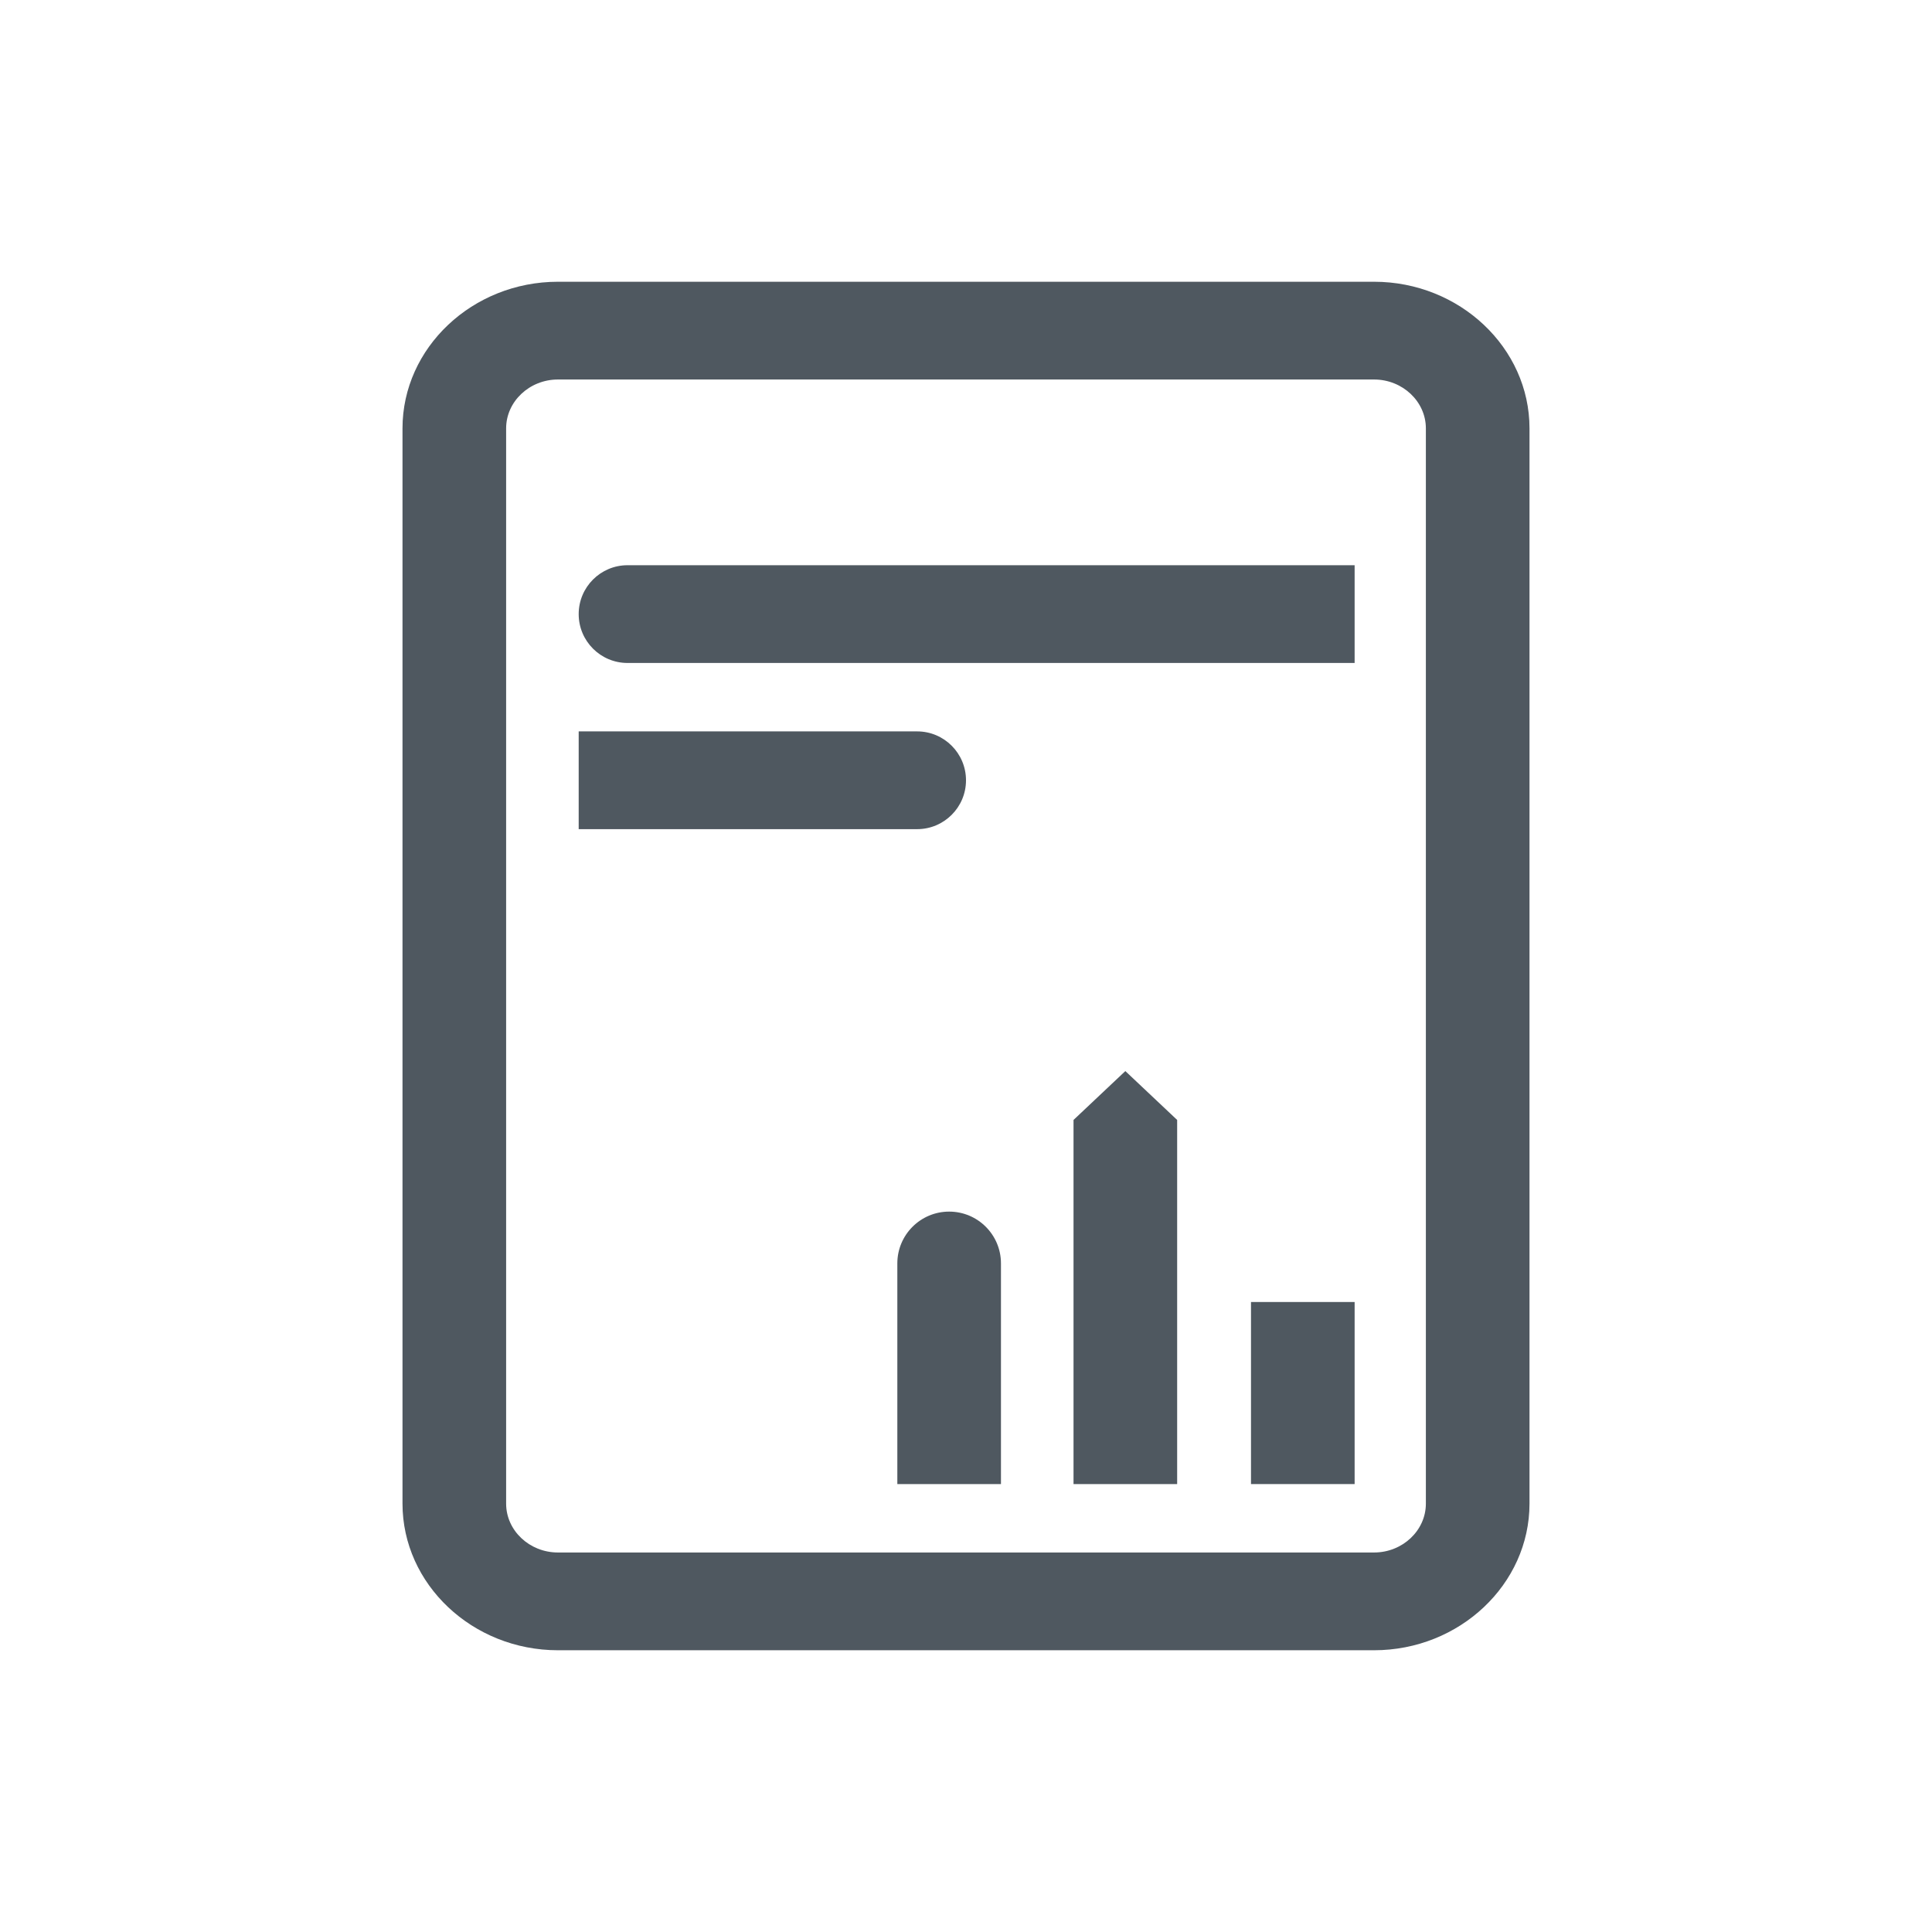
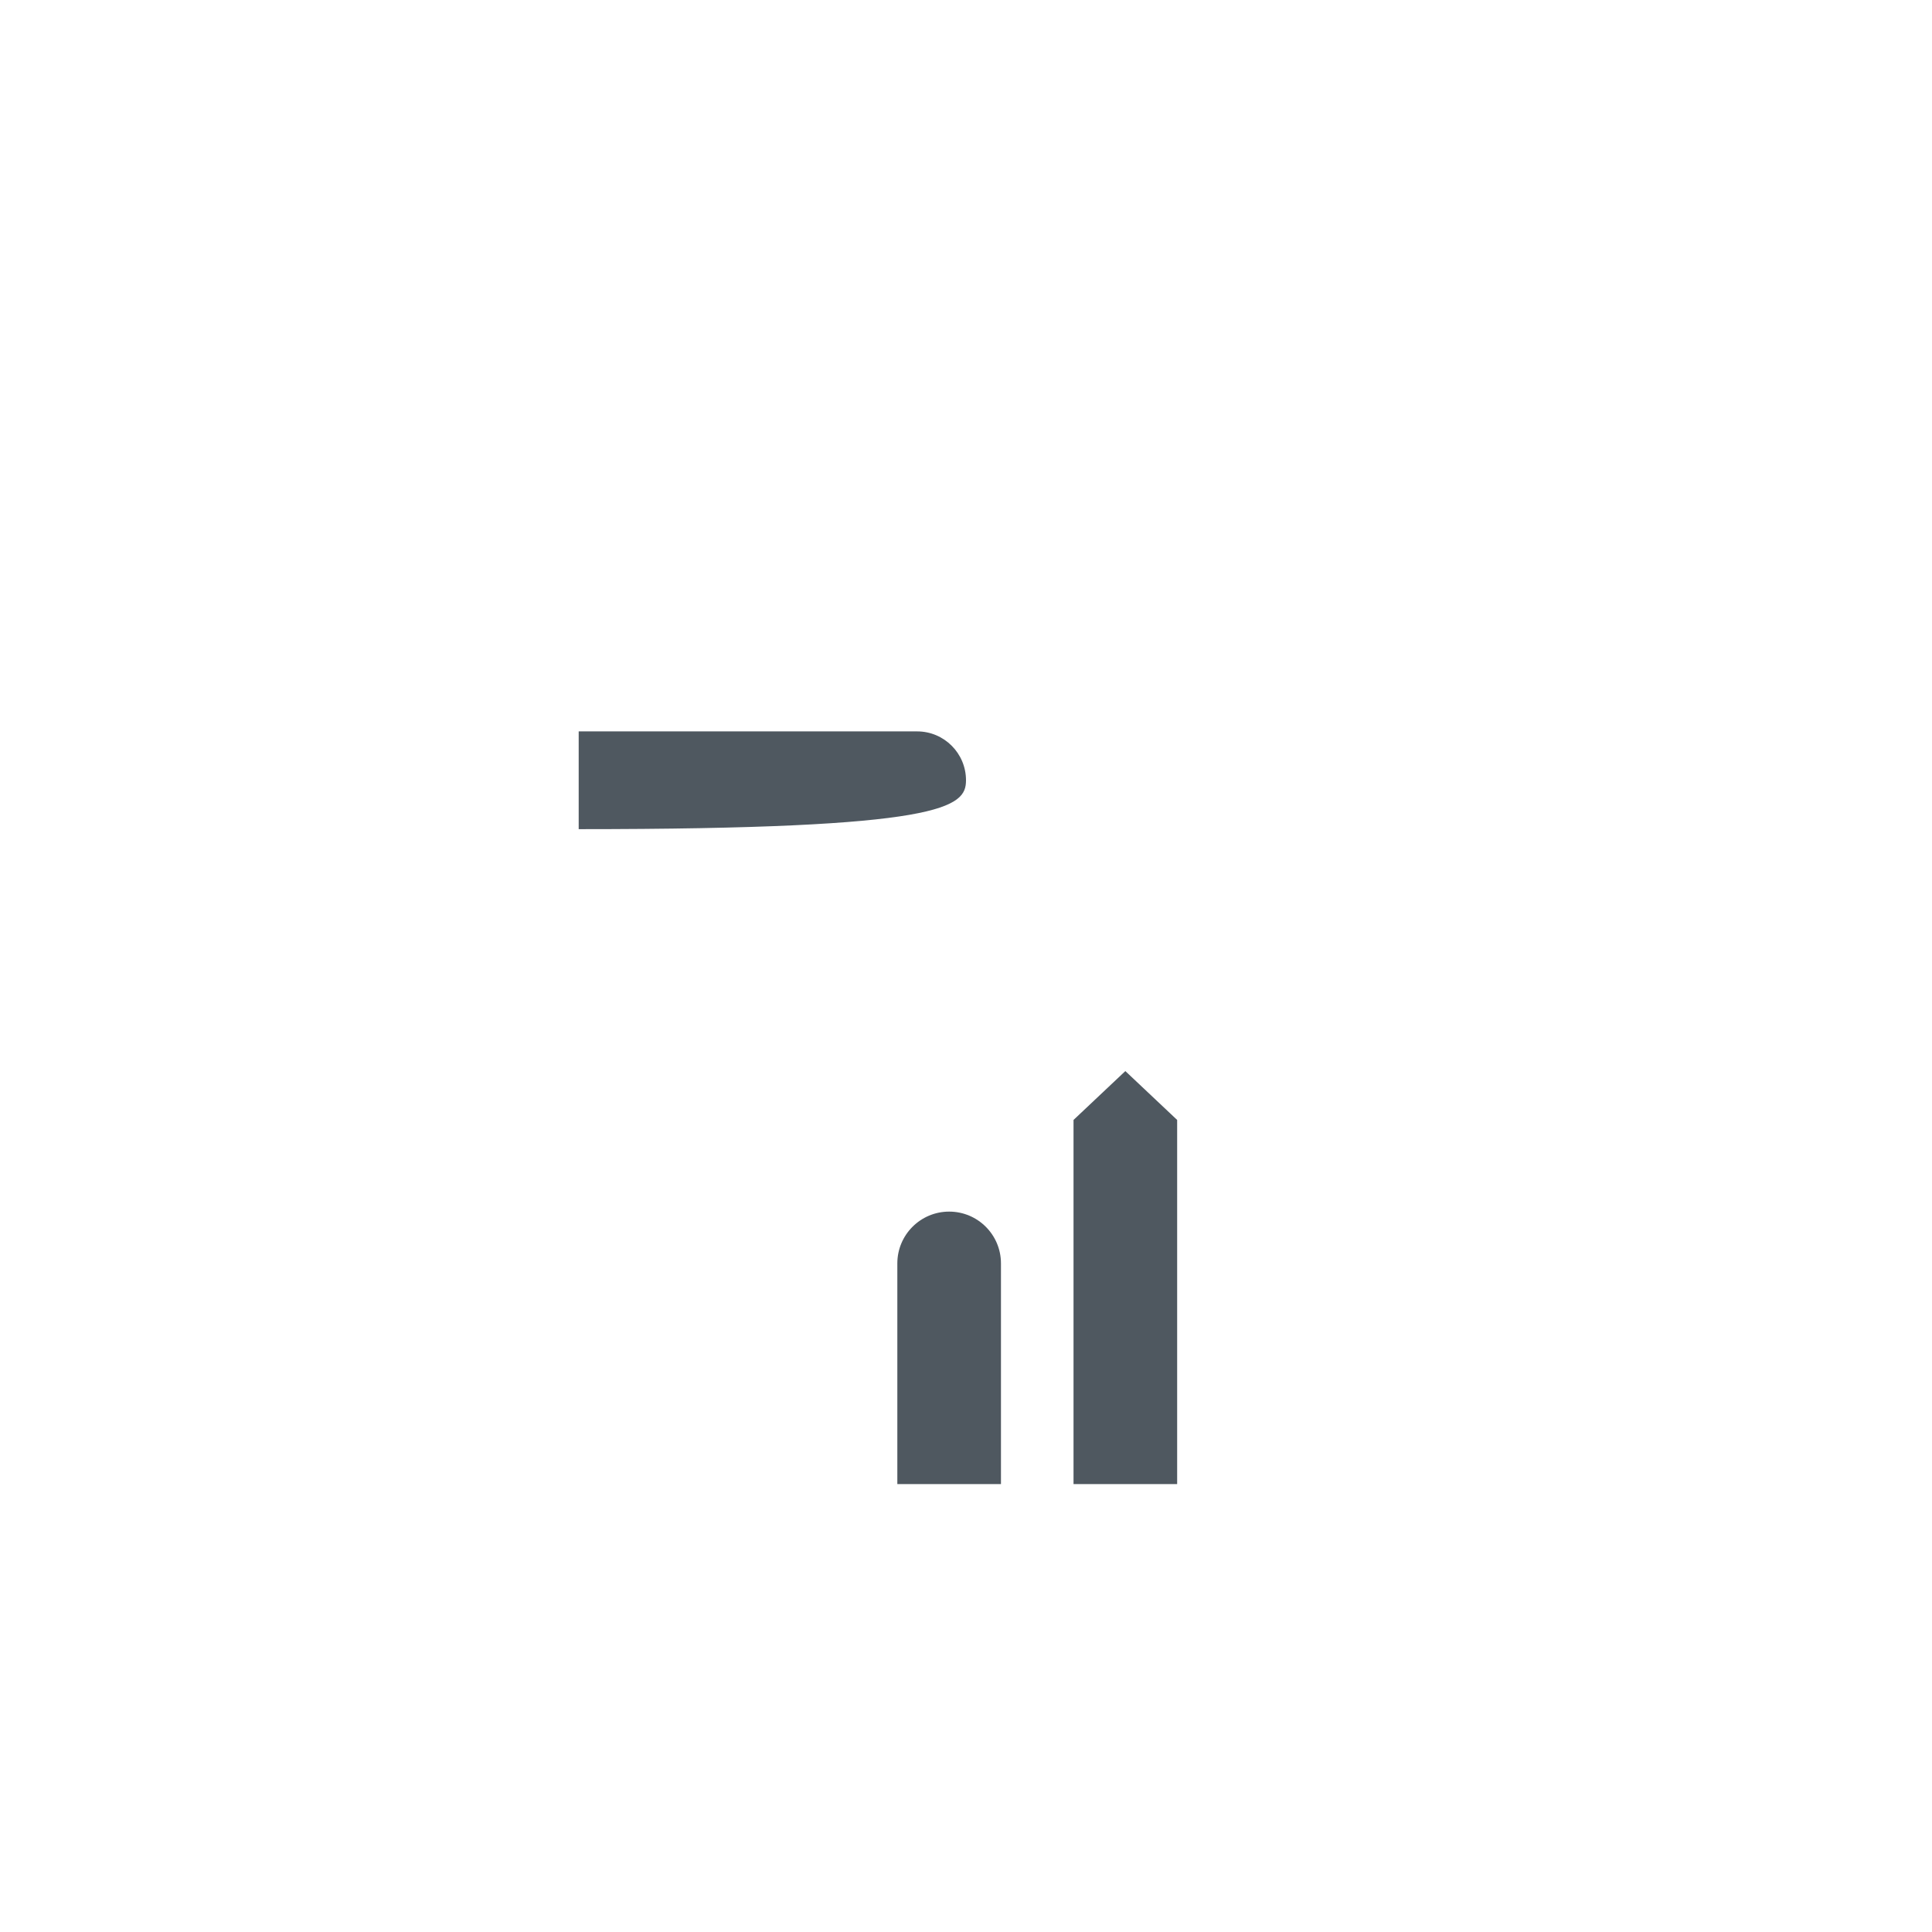
<svg xmlns="http://www.w3.org/2000/svg" width="72" height="72" viewBox="0 0 72 72" fill="none">
  <mask id="mask0_419_2666" style="mask-type:alpha" maskUnits="userSpaceOnUse" x="0" y="0" width="72" height="72">
    <rect width="72" height="72" fill="#D9D9D9" />
  </mask>
  <g mask="url(#mask0_419_2666)">
-     <path d="M50.483 21.064H23.387C22.381 21.064 21.566 21.88 21.566 22.886C21.566 23.892 22.381 24.707 23.387 24.707H50.483V21.064Z" fill="#4F5860" />
-     <path d="M36 29.079C36 28.073 35.184 27.257 34.179 27.257H21.566V30.9H34.179C35.184 30.9 36 30.084 36 29.079Z" fill="#4F5860" />
+     <path d="M36 29.079C36 28.073 35.184 27.257 34.179 27.257H21.566V30.9C35.184 30.9 36 30.084 36 29.079Z" fill="#4F5860" />
    <path d="M37.303 47.084C37.303 46.017 36.439 45.153 35.372 45.153C34.306 45.153 33.441 46.017 33.441 47.084V55.307H37.303V47.084Z" fill="#4F5860" />
    <path d="M40.007 41.737L41.938 39.916L43.869 41.737C43.869 41.737 43.869 50.754 43.869 55.307H40.007V41.737Z" fill="#4F5860" />
-     <path d="M50.483 48.522H46.621V55.307H50.483V48.522Z" fill="#4F5860" />
-     <path d="M57 15.964C57 12.959 54.393 10.5 51.207 10.5H20.793C17.607 10.5 15 12.959 15 15.964V56.036C15 59.041 17.607 61.5 20.793 61.5H51.207C54.393 61.5 57 59.041 57 56.036V15.964ZM53.138 56.036C53.138 57.038 52.269 57.857 51.207 57.857H20.793C19.731 57.857 18.862 57.038 18.862 56.036V15.964C18.862 14.963 19.731 14.143 20.793 14.143H51.207C52.269 14.143 53.138 14.963 53.138 15.964V56.036Z" fill="#4F5860" />
  </g>
</svg>